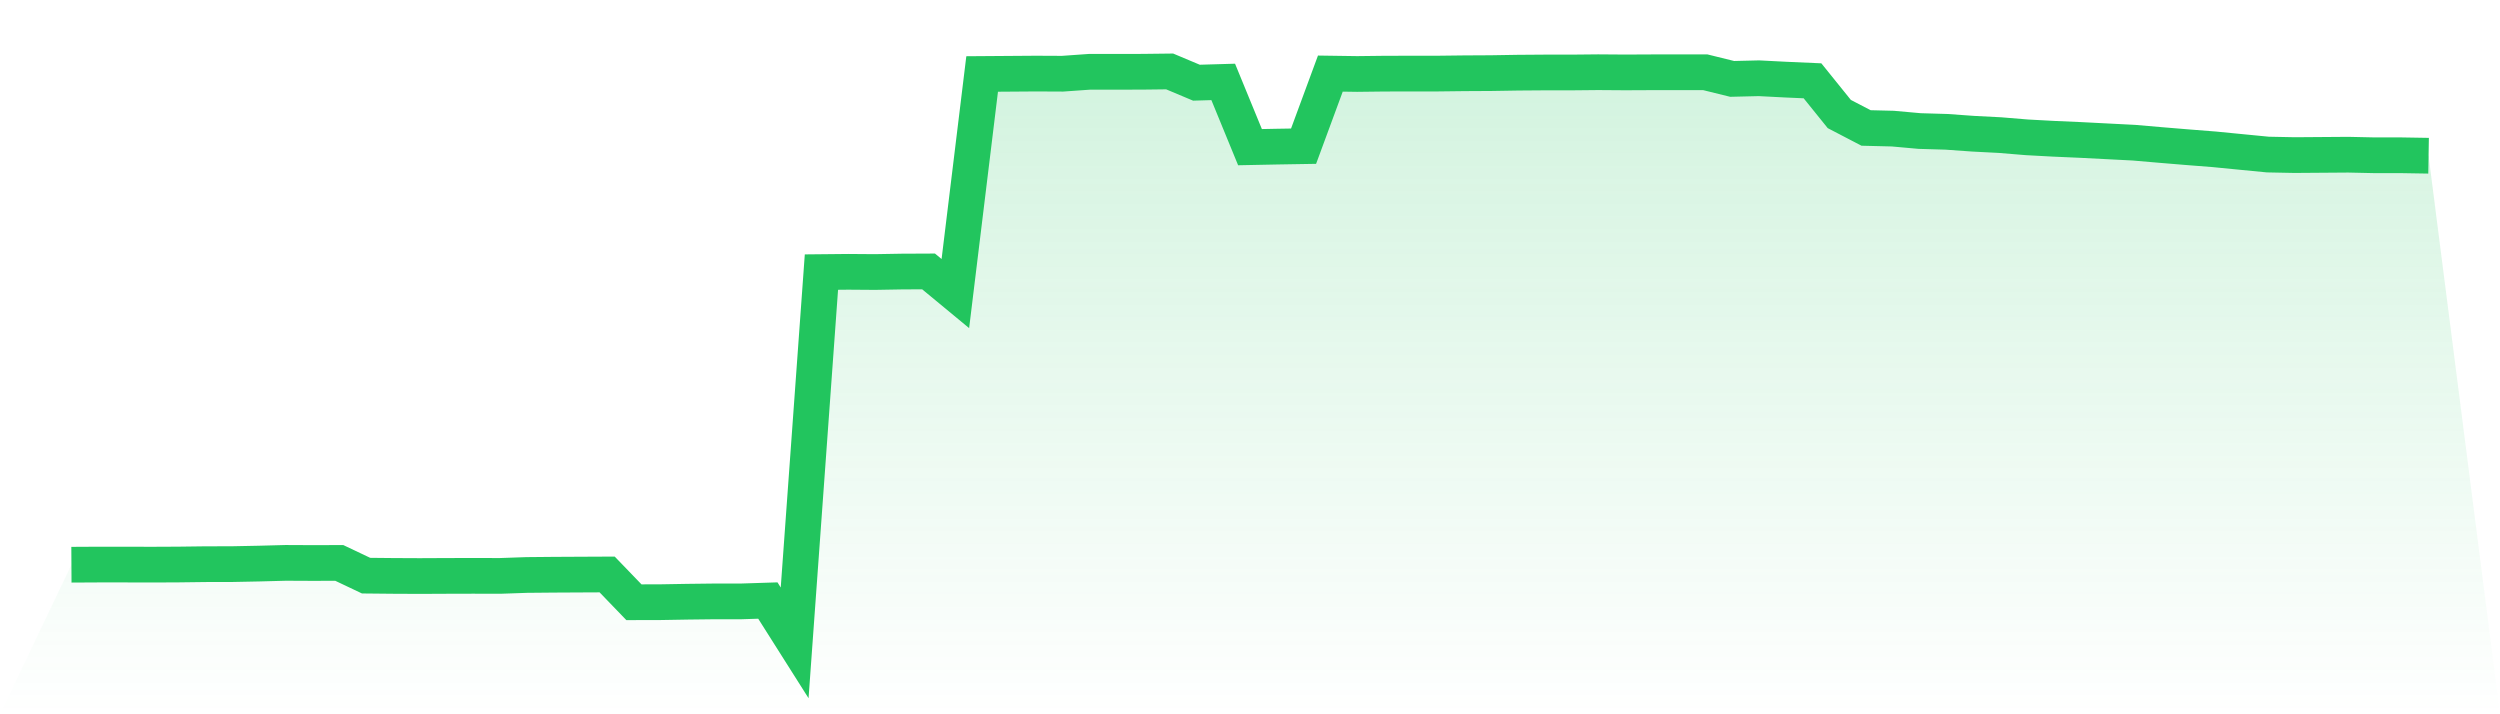
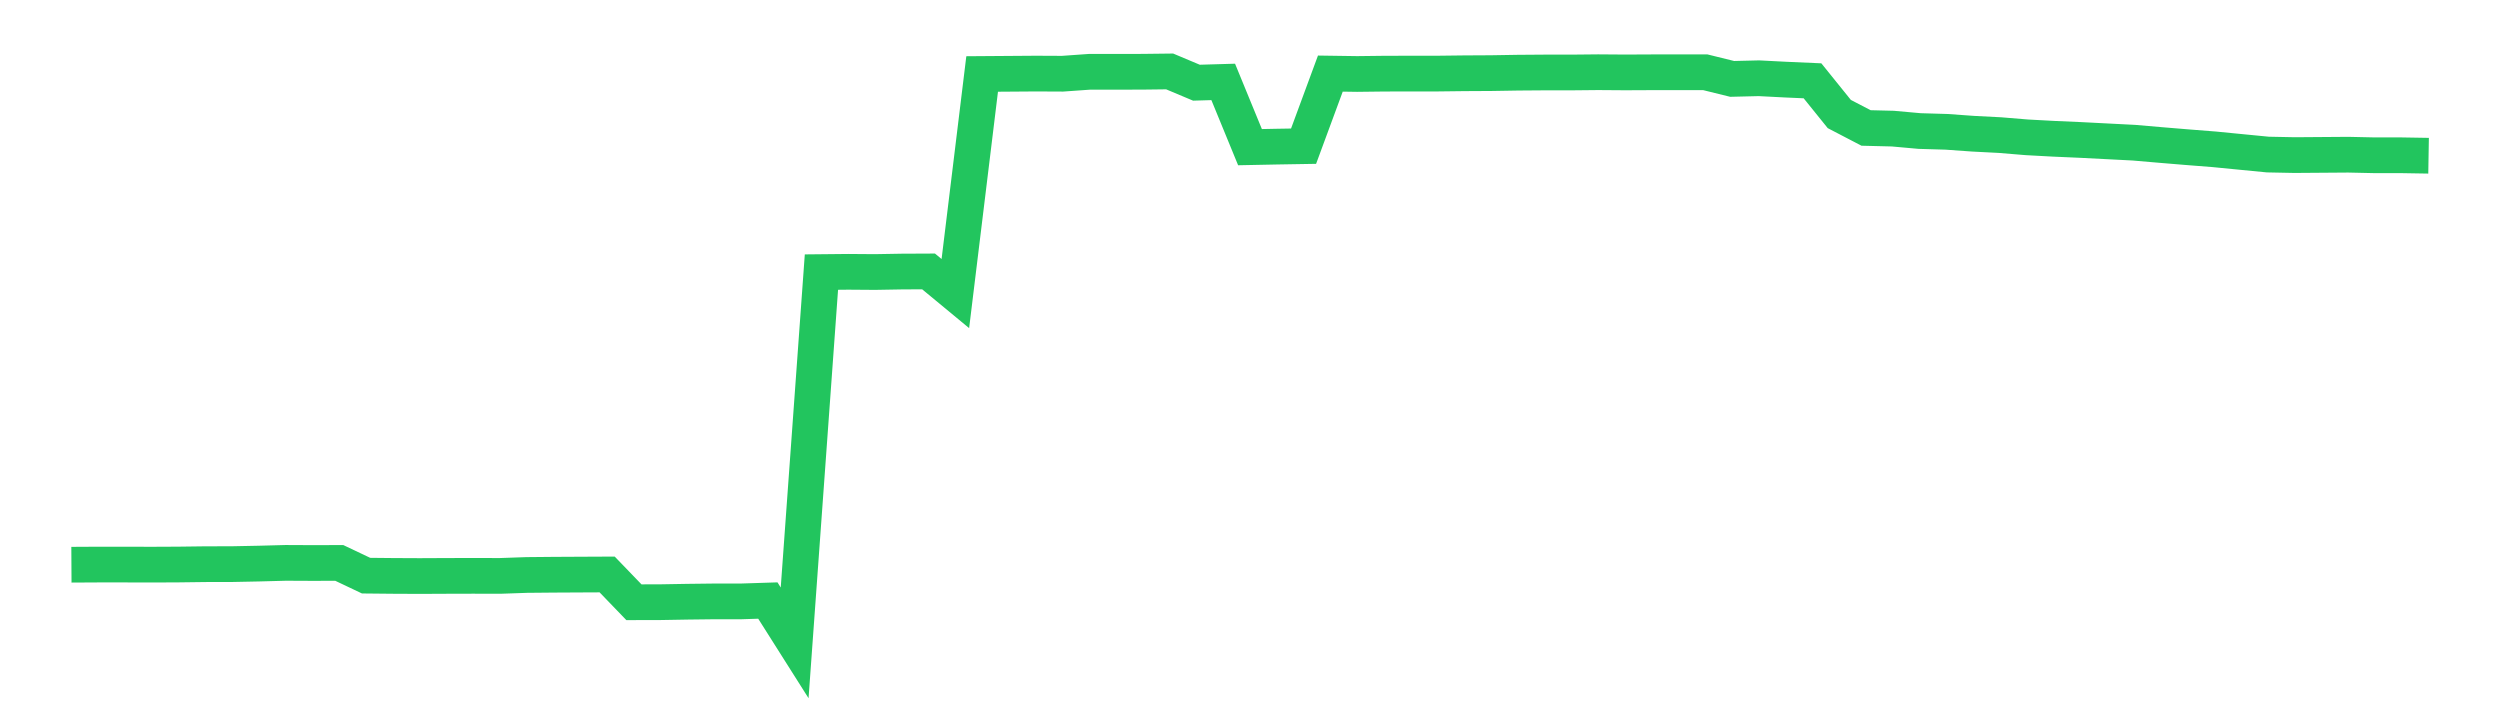
<svg xmlns="http://www.w3.org/2000/svg" viewBox="0 0 140 40">
  <defs>
    <linearGradient id="gradient" x1="0" x2="0" y1="0" y2="1">
      <stop offset="0%" stop-color="#22c55e" stop-opacity="0.2" />
      <stop offset="100%" stop-color="#22c55e" stop-opacity="0" />
    </linearGradient>
  </defs>
-   <path d="M4,31.624 L4,31.624 L5.5,31.616 L7,31.616 L8.5,31.62 L10,31.613 L11.5,31.594 L13,31.591 L14.5,31.561 L16,31.521 L17.5,31.528 L19,31.524 L20.5,32.236 L22,32.251 L23.5,32.258 L25,32.251 L26.5,32.247 L28,32.251 L29.5,32.199 L31,32.185 L32.5,32.177 L34,32.17 L35.5,33.726 L37,33.722 L38.5,33.696 L40,33.678 L41.5,33.678 L43,33.63 L44.5,36 L46,15.237 L47.5,15.222 L49,15.233 L50.5,15.207 L52,15.2 L53.5,16.44 L55,4.143 L56.5,4.132 L58,4.121 L59.5,4.128 L61,4.022 L62.5,4.022 L64,4.018 L65.5,4 L67,4.631 L68.5,4.587 L70,8.241 L71.5,8.211 L73,8.186 L74.5,4.121 L76,4.143 L77.5,4.125 L79,4.121 L80.5,4.121 L82,4.103 L83.5,4.095 L85,4.07 L86.5,4.059 L88,4.059 L89.5,4.044 L91,4.055 L92.5,4.048 L94,4.048 L95.5,4.048 L97,4.418 L98.5,4.382 L100,4.459 L101.5,4.525 L103,6.385 L104.5,7.166 L106,7.203 L107.5,7.338 L109,7.382 L110.5,7.489 L112,7.566 L113.5,7.69 L115,7.771 L116.5,7.837 L118,7.914 L119.5,7.991 L121,8.12 L122.5,8.244 L124,8.362 L125.5,8.509 L127,8.655 L128.5,8.685 L130,8.674 L131.5,8.663 L133,8.696 L134.5,8.696 L136,8.721 L140,40 L0,40 z" fill="url(#gradient)" />
  <path d="M4,31.624 L4,31.624 L5.5,31.616 L7,31.616 L8.5,31.62 L10,31.613 L11.5,31.594 L13,31.591 L14.5,31.561 L16,31.521 L17.5,31.528 L19,31.524 L20.5,32.236 L22,32.251 L23.5,32.258 L25,32.251 L26.5,32.247 L28,32.251 L29.5,32.199 L31,32.185 L32.5,32.177 L34,32.17 L35.5,33.726 L37,33.722 L38.5,33.696 L40,33.678 L41.5,33.678 L43,33.63 L44.5,36 L46,15.237 L47.5,15.222 L49,15.233 L50.5,15.207 L52,15.2 L53.5,16.44 L55,4.143 L56.5,4.132 L58,4.121 L59.5,4.128 L61,4.022 L62.5,4.022 L64,4.018 L65.5,4 L67,4.631 L68.5,4.587 L70,8.241 L71.5,8.211 L73,8.186 L74.5,4.121 L76,4.143 L77.5,4.125 L79,4.121 L80.5,4.121 L82,4.103 L83.5,4.095 L85,4.07 L86.5,4.059 L88,4.059 L89.5,4.044 L91,4.055 L92.5,4.048 L94,4.048 L95.5,4.048 L97,4.418 L98.5,4.382 L100,4.459 L101.5,4.525 L103,6.385 L104.5,7.166 L106,7.203 L107.5,7.338 L109,7.382 L110.5,7.489 L112,7.566 L113.5,7.69 L115,7.771 L116.5,7.837 L118,7.914 L119.5,7.991 L121,8.12 L122.5,8.244 L124,8.362 L125.5,8.509 L127,8.655 L128.5,8.685 L130,8.674 L131.5,8.663 L133,8.696 L134.5,8.696 L136,8.721" fill="none" stroke="#22c55e" stroke-width="2" />
</svg>